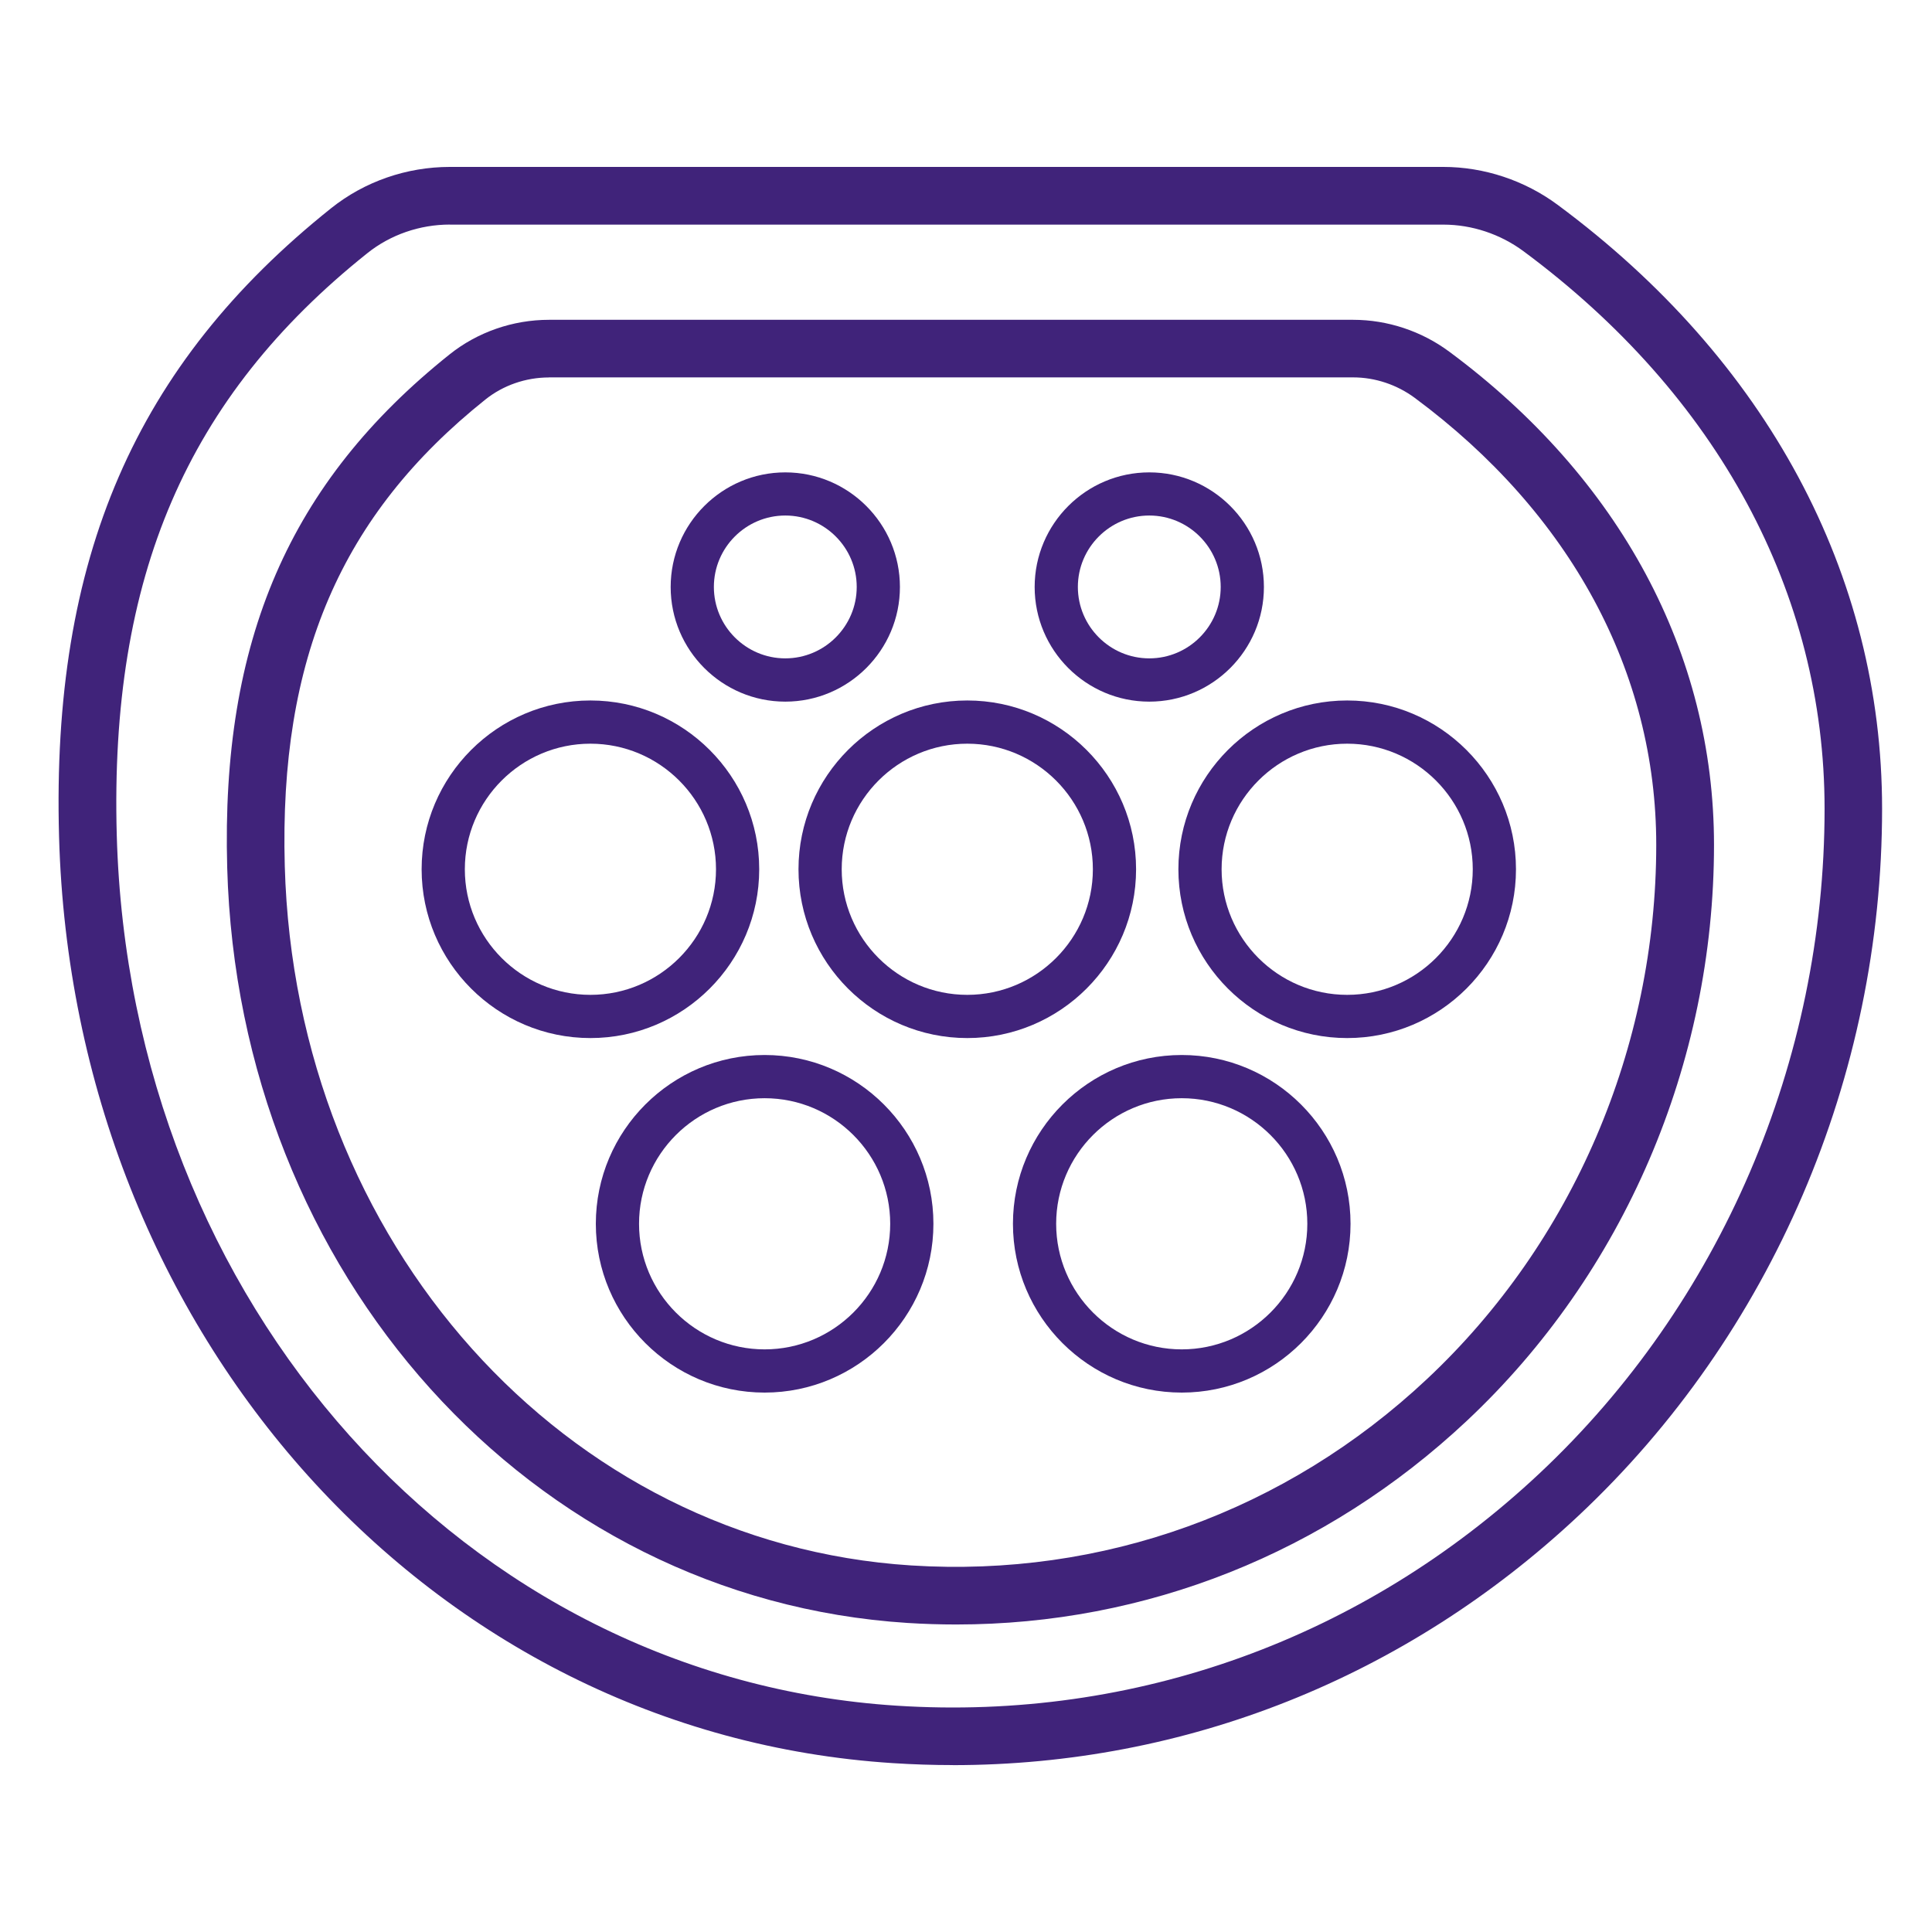
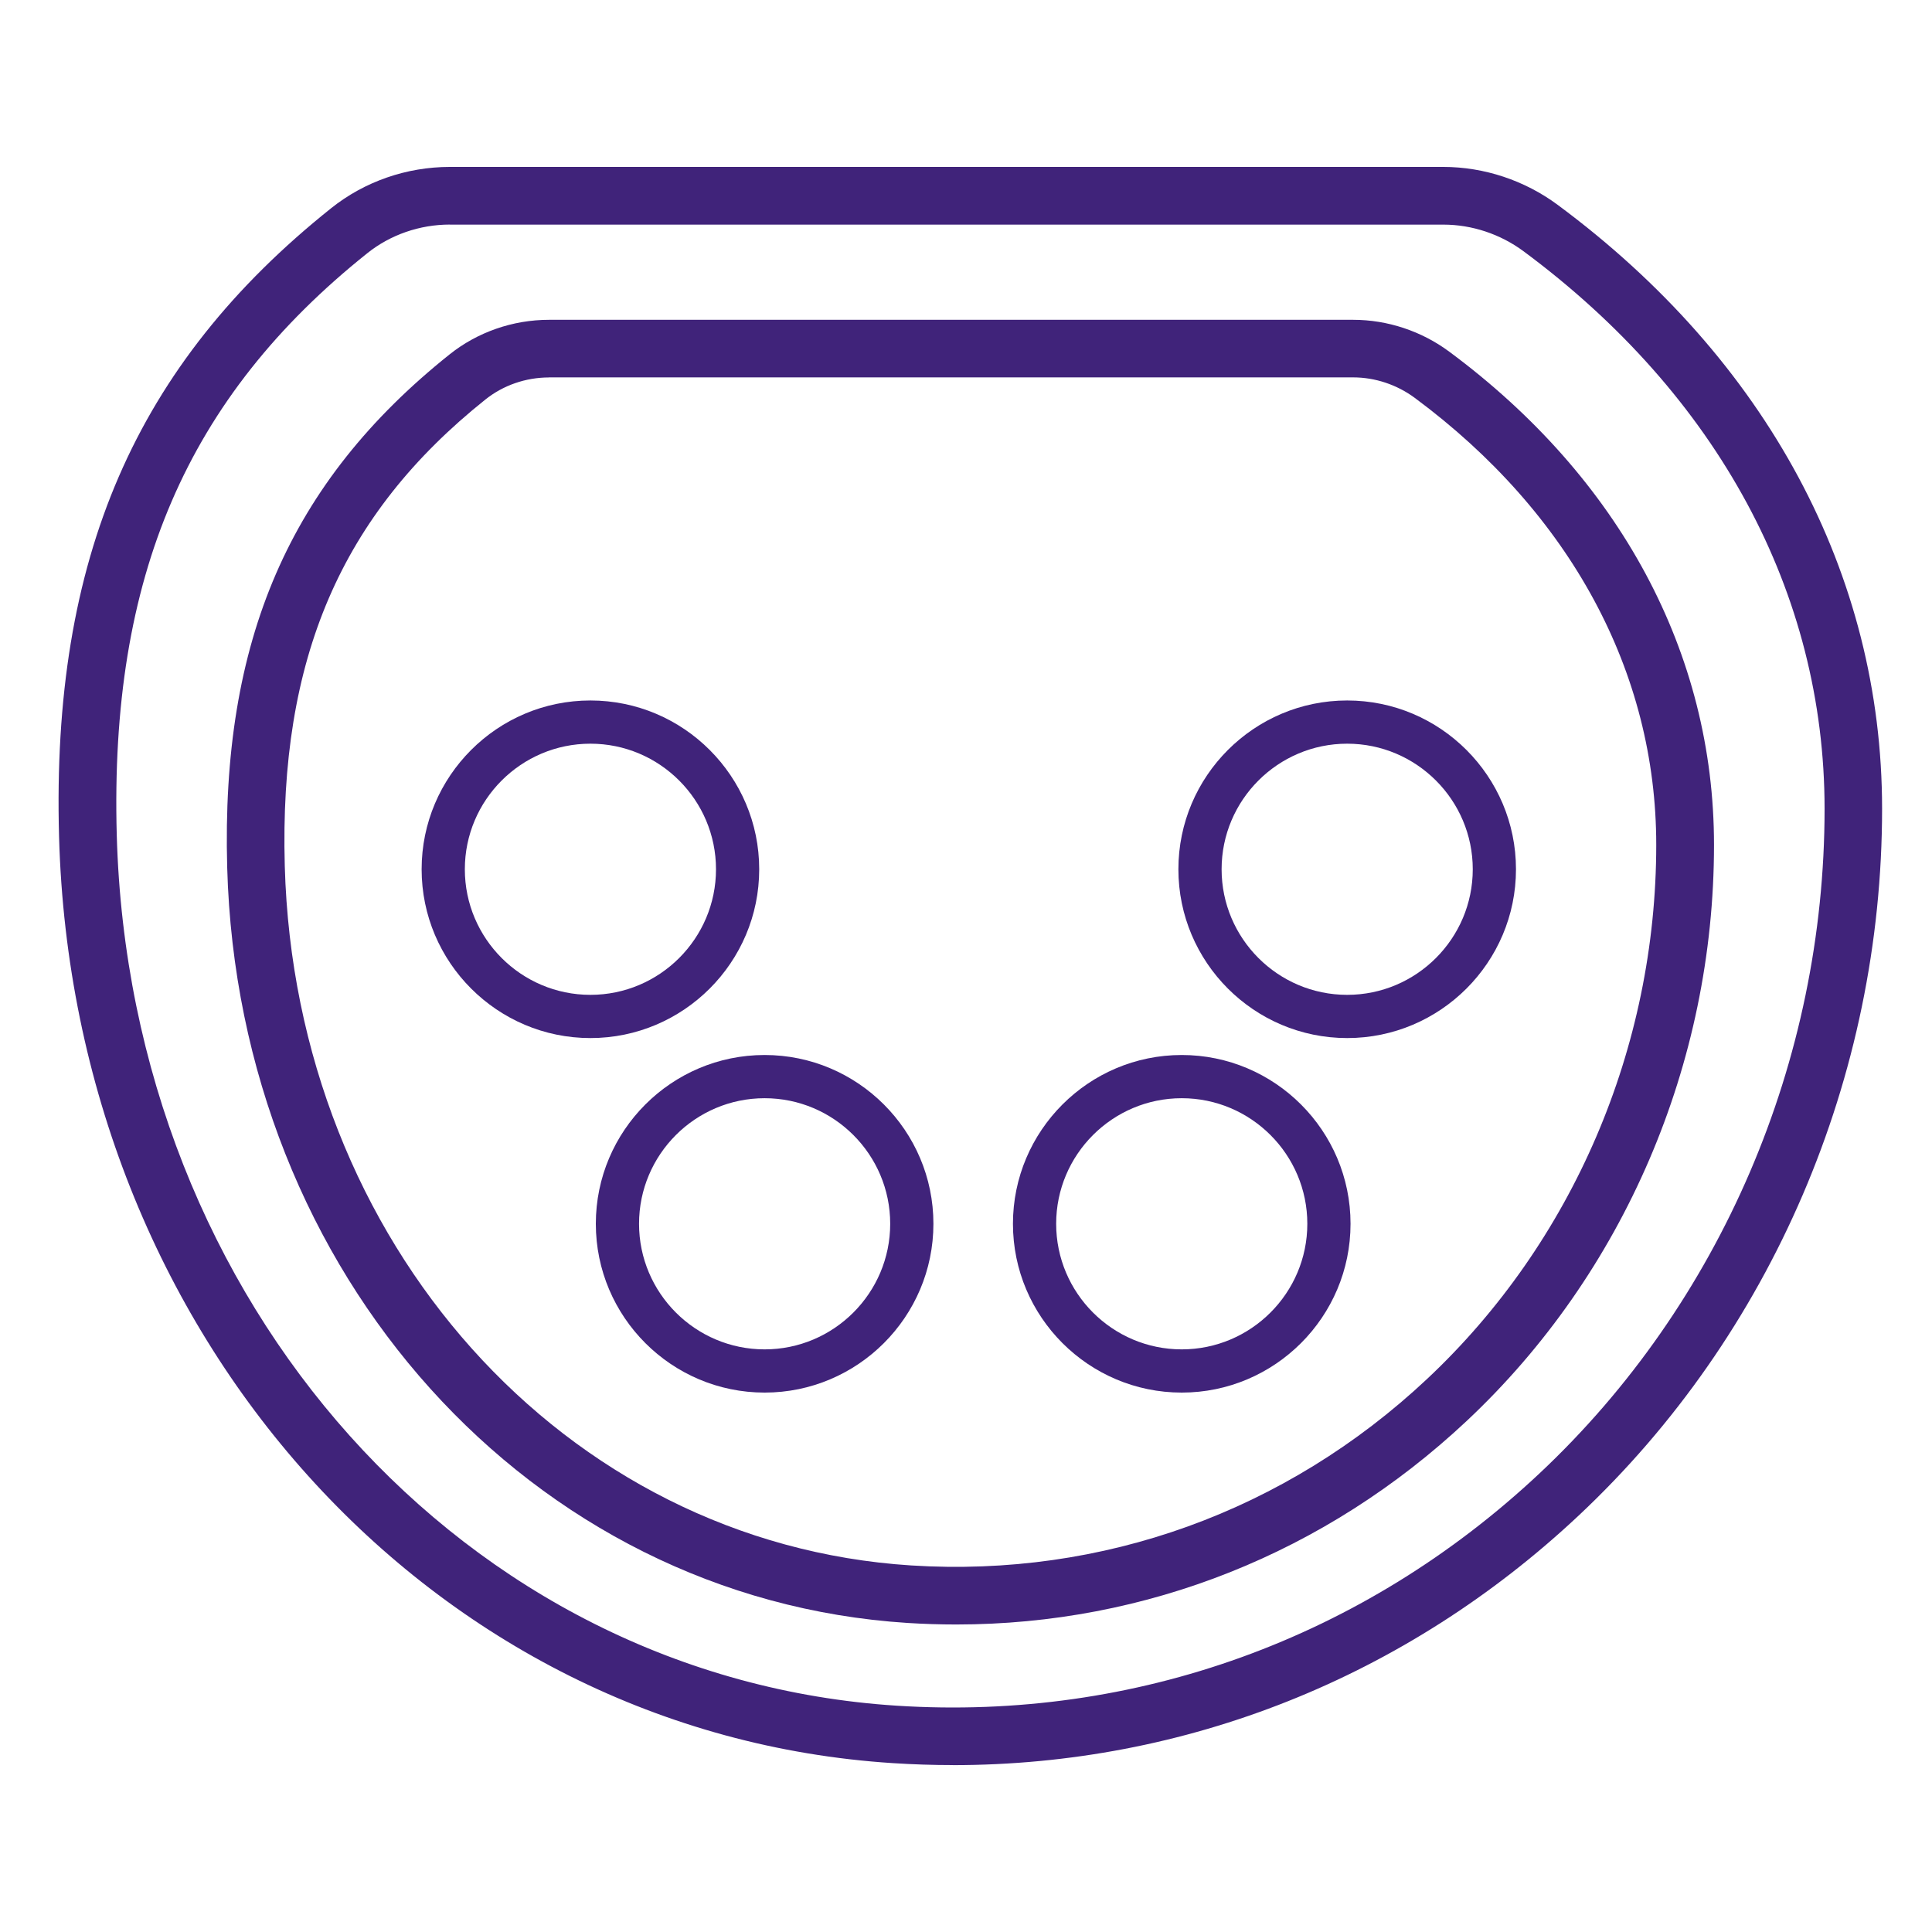
<svg xmlns="http://www.w3.org/2000/svg" id="Layer_1" data-name="Layer 1" viewBox="0 0 300 300">
  <defs>
    <style>
      .cls-1 {
        fill: #40237a;
      }
    </style>
  </defs>
  <path class="cls-1" d="M91.68,161.19c-14.45,0-26.21-11.76-26.21-26.21s11.76-26.21,26.21-26.21,26.21,11.76,26.21,26.21-11.76,26.21-26.21,26.21ZM91.68,115.48c-10.75,0-19.5,8.75-19.5,19.5s8.75,19.5,19.5,19.5,19.5-8.75,19.5-19.5-8.75-19.5-19.5-19.5Z" />
-   <path class="cls-1" d="M150.2,161.19c-14.45,0-26.21-11.76-26.21-26.21s11.76-26.21,26.21-26.21,26.21,11.76,26.21,26.21-11.76,26.21-26.21,26.21ZM150.2,115.48c-10.75,0-19.5,8.75-19.5,19.5s8.75,19.5,19.5,19.5,19.5-8.75,19.5-19.5-8.75-19.5-19.5-19.5Z" />
  <path class="cls-1" d="M209.19,161.19c-14.45,0-26.21-11.76-26.21-26.21s11.76-26.21,26.21-26.21,26.21,11.76,26.21,26.21-11.76,26.21-26.21,26.21ZM209.19,115.48c-10.75,0-19.5,8.75-19.5,19.5s8.75,19.5,19.5,19.5,19.5-8.75,19.5-19.5-8.75-19.5-19.5-19.5Z" />
  <path class="cls-1" d="M118.73,216.24c-14.45,0-26.21-11.76-26.21-26.21s11.76-26.21,26.21-26.21,26.21,11.76,26.21,26.21-11.76,26.21-26.21,26.21ZM118.73,170.53c-10.75,0-19.5,8.75-19.5,19.5s8.75,19.5,19.5,19.5,19.5-8.75,19.5-19.5-8.75-19.5-19.5-19.5Z" />
  <path class="cls-1" d="M183.5,216.24c-14.45,0-26.21-11.76-26.21-26.21s11.76-26.21,26.21-26.21,26.21,11.76,26.21,26.21-11.76,26.21-26.21,26.21ZM183.5,170.53c-10.75,0-19.5,8.75-19.5,19.5s8.75,19.5,19.5,19.5,19.5-8.75,19.5-19.5-8.75-19.5-19.5-19.5Z" />
  <g>
-     <path class="cls-1" d="M121.94,108.95c-9.82,0-17.8-7.99-17.8-17.8s7.99-17.8,17.8-17.8,17.8,7.99,17.8,17.8-7.99,17.8-17.8,17.8ZM121.94,80.05c-6.11,0-11.09,4.98-11.09,11.09s4.98,11.09,11.09,11.09,11.09-4.98,11.09-11.09-4.98-11.09-11.09-11.09Z" />
-     <path class="cls-1" d="M178.46,108.95c-9.82,0-17.8-7.99-17.8-17.8s7.99-17.8,17.8-17.8,17.8,7.99,17.8,17.8-7.99,17.8-17.8,17.8ZM178.46,80.05c-6.11,0-11.09,4.98-11.09,11.09s4.98,11.09,11.09,11.09,11.09-4.98,11.09-11.09-4.98-11.09-11.09-11.09Z" />
-   </g>
+     </g>
  <path class="cls-1" d="M147.95,274.08c-3.08,0-6.17-.1-9.28-.3-71.68-4.58-127.35-66.43-129.5-143.87-1.2-43.19,11.83-73.29,42.25-97.58,5.18-4.14,11.72-6.41,18.43-6.41h154.27c6.33,0,12.64,2.09,17.77,5.9,32.48,24.07,50.36,57.37,50.36,93.76,0,41.66-17.17,81.66-47.11,109.75-26.84,25.18-61.05,38.76-97.19,38.76ZM69.86,34.87c-4.68,0-9.25,1.58-12.84,4.46-28,22.37-40,50.23-38.89,90.34,2.02,72.79,54.09,130.9,121.12,135.19,37.04,2.38,72.47-10.44,99.78-36.05,28.14-26.4,44.29-64.03,44.29-103.22,0-33.49-16.6-64.23-46.74-86.57-3.6-2.67-8.02-4.14-12.44-4.14H69.86Z" />
  <path class="cls-1" d="M148.48,252.25c-2.51,0-5.03-.08-7.57-.24-58.47-3.74-103.88-54.16-105.63-117.29-.98-35.26,9.67-59.83,34.52-79.68,4.34-3.47,9.83-5.38,15.45-5.38h124.89c5.3,0,10.59,1.75,14.89,4.94,26.52,19.65,41.12,46.85,41.12,76.59,0,33.96-14,66.57-38.41,89.46-21.89,20.53-49.79,31.6-79.26,31.6ZM85.25,58.61c-3.6,0-7.1,1.21-9.87,3.42-22.44,17.92-32.05,40.27-31.16,72.44,1.62,58.48,43.43,105.17,97.25,108.61,29.7,1.89,58.2-8.38,80.13-28.96,22.61-21.21,35.58-51.44,35.58-82.94,0-26.83-13.32-51.48-37.5-69.4-2.77-2.05-6.16-3.18-9.56-3.18h-124.89Z" />
</svg>